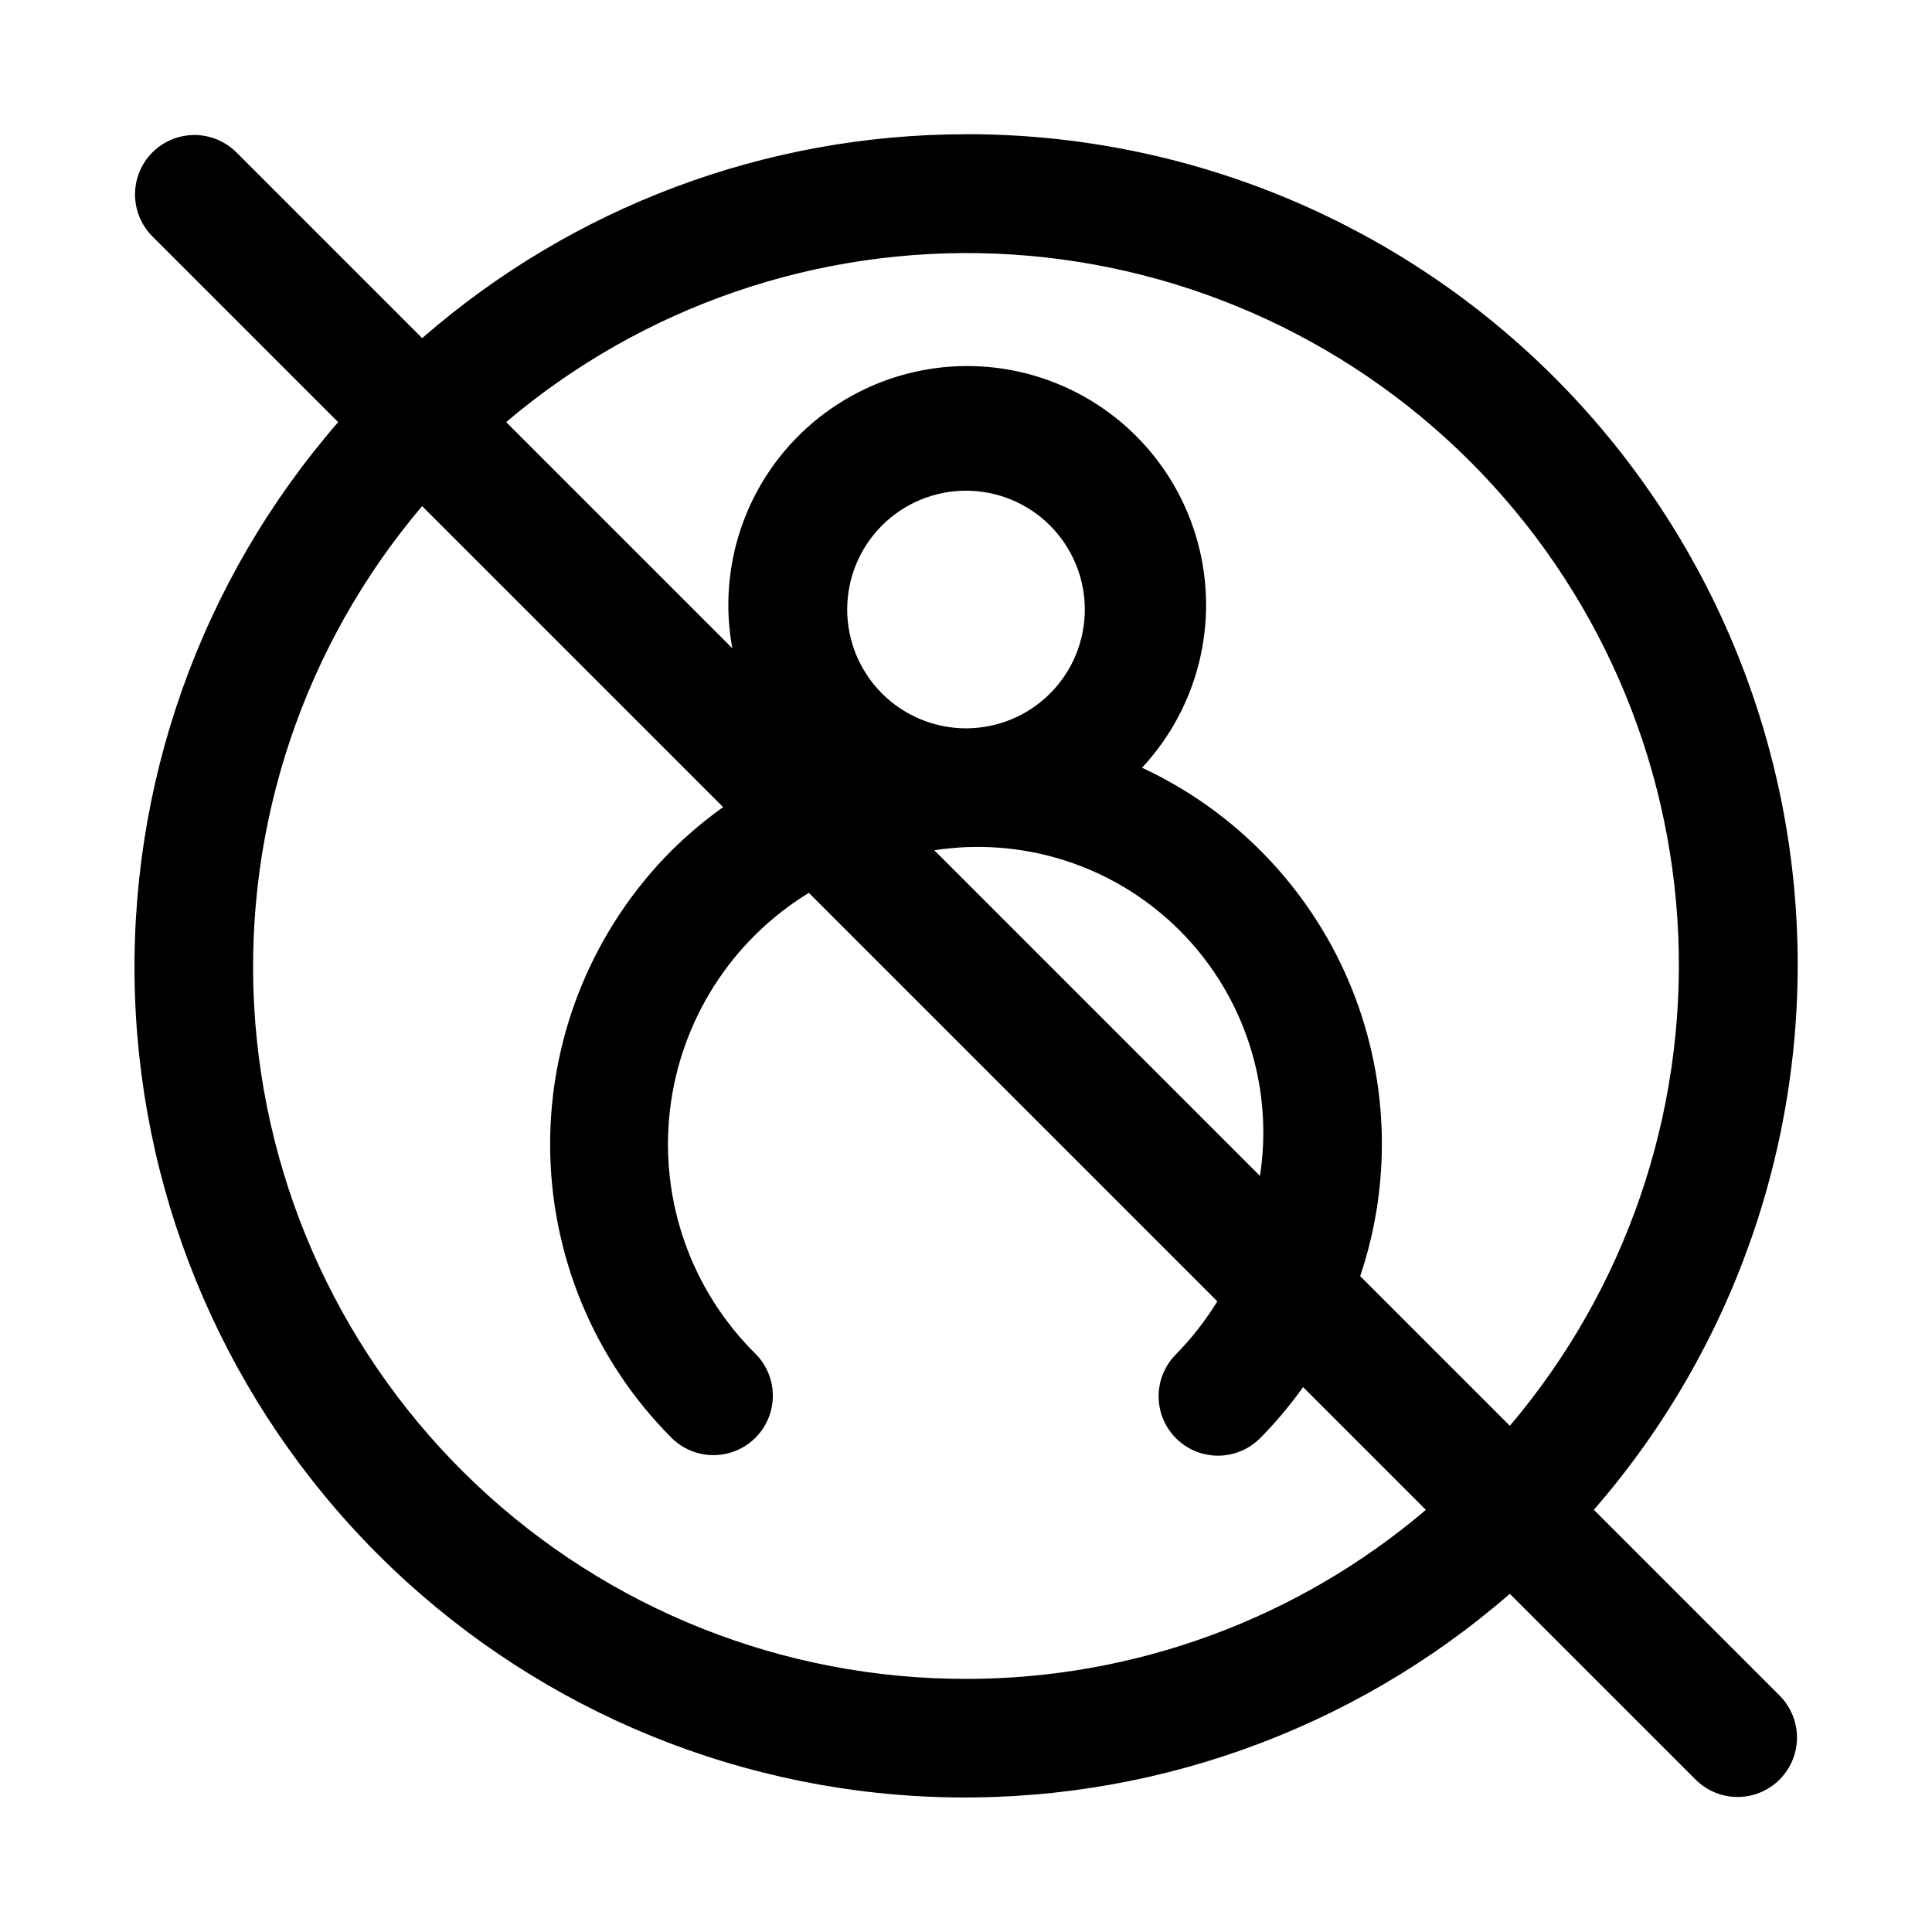
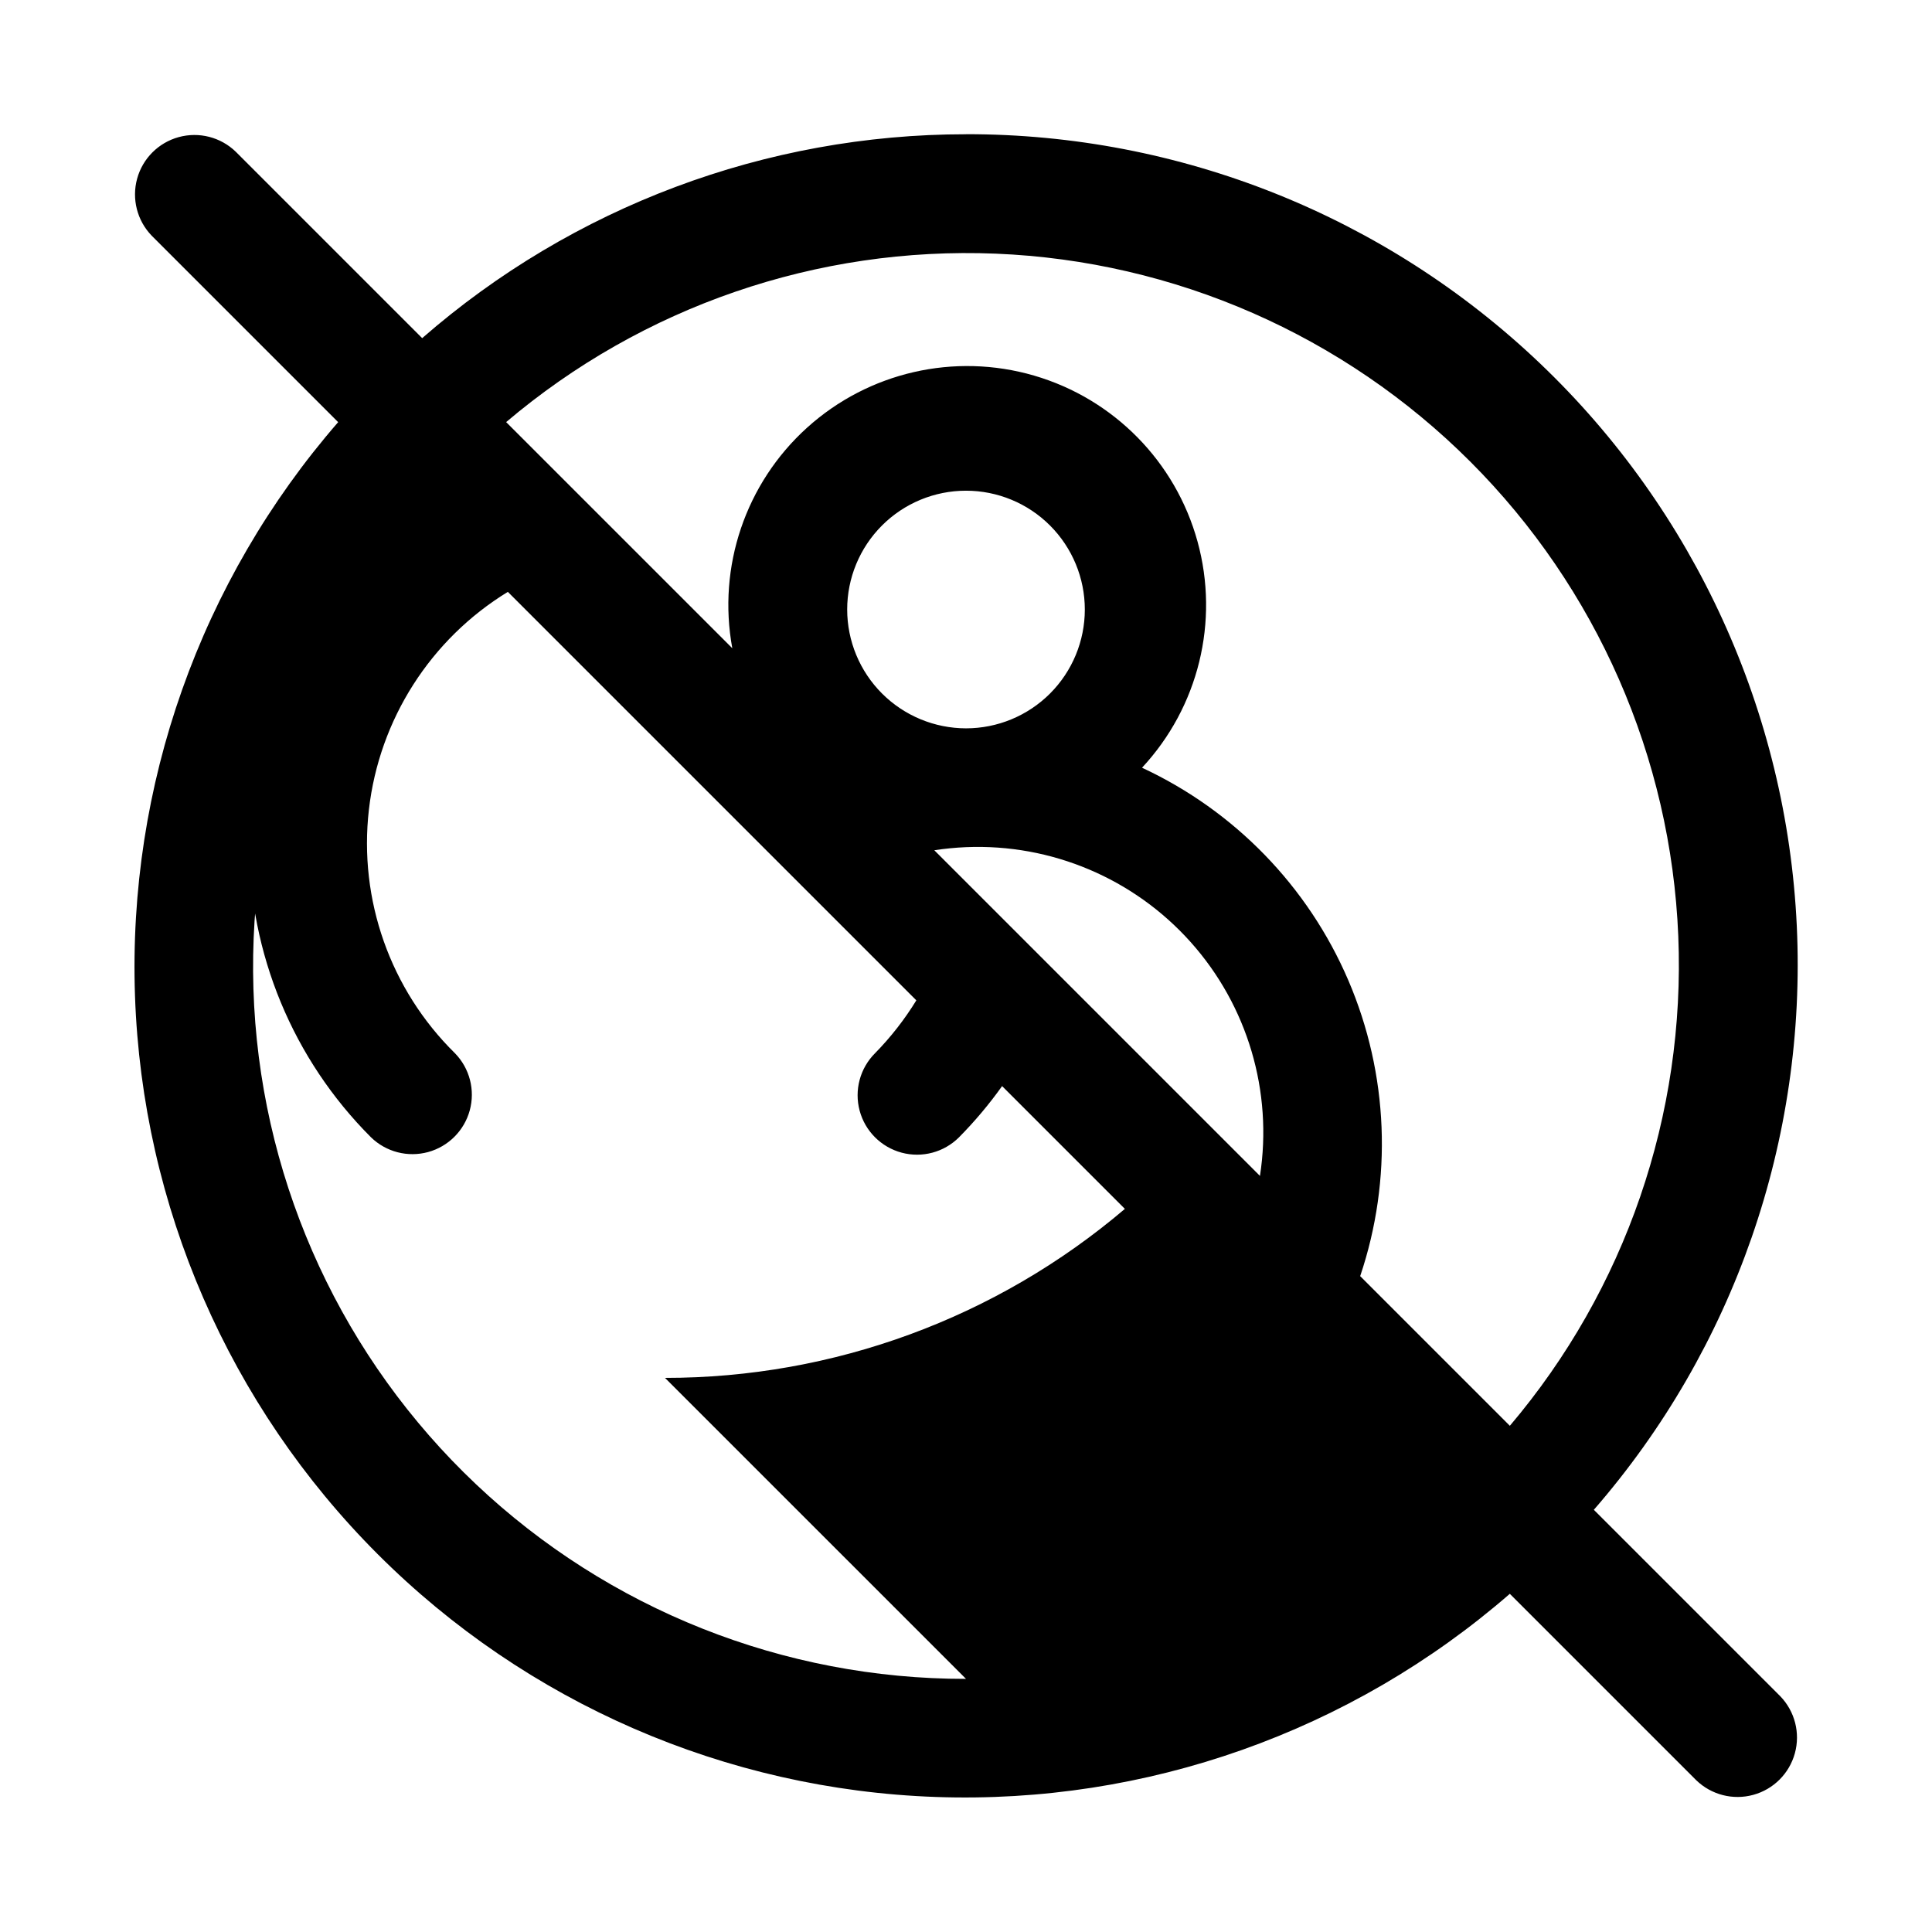
<svg xmlns="http://www.w3.org/2000/svg" fill="#000000" width="800px" height="800px" version="1.1" viewBox="144 144 512 512">
-   <path d="m400 179.58c-52.992 0.004-104.19 19.195-144.12 54.031l-49.418-49.418c-4-3.863-9.738-5.328-15.102-3.859-5.359 1.469-9.551 5.66-11.02 11.02-1.469 5.363-0.004 11.102 3.859 15.102l49.418 49.418c-36.547 42.051-55.789 96.395-53.84 152.07 1.945 55.68 24.938 108.55 64.332 147.94s92.262 62.387 147.94 64.332c55.68 1.949 110.02-17.293 152.07-53.84l49.418 49.418c4 3.863 9.738 5.332 15.102 3.859 5.363-1.469 9.551-5.656 11.02-11.02 1.473-5.363 0.004-11.102-3.859-15.102l-49.418-49.418c37.172-42.738 56.438-98.164 53.785-154.75-2.652-56.582-27.02-109.96-68.027-149.04-41.004-39.074-95.5-60.836-152.14-60.758zm0 409.34c-48.293 0.055-94.77-18.406-129.86-51.586-35.094-33.176-56.129-78.543-58.785-126.76s13.273-95.621 44.512-132.45l79.766 79.766v0.004c-4.812 3.434-9.348 7.25-13.555 11.402-20.676 20.668-32.289 48.699-32.289 77.93s11.613 57.262 32.289 77.93c3.992 3.891 9.746 5.383 15.129 3.918 5.379-1.469 9.586-5.672 11.051-11.055 1.465-5.379-0.023-11.133-3.918-15.129-17.137-16.859-25.551-40.672-22.812-64.555 2.734-23.883 16.32-45.176 36.824-57.719l108.25 108.25h0.004c-3.113 5.07-6.785 9.777-10.953 14.023-3.977 3.977-5.531 9.777-4.074 15.211 1.453 5.434 5.699 9.676 11.133 11.133 5.434 1.457 11.23-0.098 15.207-4.074 4.16-4.211 7.977-8.746 11.414-13.566l32.539 32.539h-0.004c-34.012 28.93-77.215 44.809-121.87 44.789zm-31.488-283.39c0-8.352 3.316-16.359 9.223-22.266 5.902-5.906 13.914-9.223 22.266-9.223s16.359 3.316 22.266 9.223c5.902 5.906 9.223 13.914 9.223 22.266 0 8.352-3.32 16.359-9.223 22.266-5.906 5.902-13.914 9.223-22.266 9.223-8.352-0.012-16.352-3.332-22.258-9.234-5.902-5.902-9.223-13.906-9.23-22.254zm109.39 150.1-86.305-86.305c2.785-0.422 5.59-0.699 8.406-0.82 22.605-0.941 44.449 8.289 59.531 25.156 15.082 16.867 21.82 39.605 18.367 61.969zm26.559 26.559c8.637-25.637 7.512-53.559-3.152-78.418-10.668-24.859-30.133-44.91-54.66-56.316 14.969-16.074 20.539-38.762 14.707-59.941-5.828-21.184-22.223-37.824-43.312-43.977-21.09-6.148-43.859-0.926-60.16 13.801-16.301 14.727-23.801 36.852-19.816 58.453l-59.934-59.93c36.133-30.645 82.469-46.578 129.8-44.637 47.336 1.941 92.211 21.617 125.71 55.117 33.5 33.5 53.176 78.375 55.117 125.71 1.941 47.336-13.992 93.672-44.637 129.8z" />
+   <path d="m400 179.58c-52.992 0.004-104.19 19.195-144.12 54.031l-49.418-49.418c-4-3.863-9.738-5.328-15.102-3.859-5.359 1.469-9.551 5.66-11.02 11.02-1.469 5.363-0.004 11.102 3.859 15.102l49.418 49.418c-36.547 42.051-55.789 96.395-53.84 152.07 1.945 55.68 24.938 108.55 64.332 147.94s92.262 62.387 147.94 64.332c55.68 1.949 110.02-17.293 152.07-53.84l49.418 49.418c4 3.863 9.738 5.332 15.102 3.859 5.363-1.469 9.551-5.656 11.02-11.02 1.473-5.363 0.004-11.102-3.859-15.102l-49.418-49.418c37.172-42.738 56.438-98.164 53.785-154.75-2.652-56.582-27.02-109.96-68.027-149.04-41.004-39.074-95.5-60.836-152.14-60.758zm0 409.34c-48.293 0.055-94.77-18.406-129.86-51.586-35.094-33.176-56.129-78.543-58.785-126.76s13.273-95.621 44.512-132.45v0.004c-4.812 3.434-9.348 7.25-13.555 11.402-20.676 20.668-32.289 48.699-32.289 77.93s11.613 57.262 32.289 77.93c3.992 3.891 9.746 5.383 15.129 3.918 5.379-1.469 9.586-5.672 11.051-11.055 1.465-5.379-0.023-11.133-3.918-15.129-17.137-16.859-25.551-40.672-22.812-64.555 2.734-23.883 16.32-45.176 36.824-57.719l108.25 108.25h0.004c-3.113 5.07-6.785 9.777-10.953 14.023-3.977 3.977-5.531 9.777-4.074 15.211 1.453 5.434 5.699 9.676 11.133 11.133 5.434 1.457 11.23-0.098 15.207-4.074 4.16-4.211 7.977-8.746 11.414-13.566l32.539 32.539h-0.004c-34.012 28.93-77.215 44.809-121.87 44.789zm-31.488-283.39c0-8.352 3.316-16.359 9.223-22.266 5.902-5.906 13.914-9.223 22.266-9.223s16.359 3.316 22.266 9.223c5.902 5.906 9.223 13.914 9.223 22.266 0 8.352-3.32 16.359-9.223 22.266-5.906 5.902-13.914 9.223-22.266 9.223-8.352-0.012-16.352-3.332-22.258-9.234-5.902-5.902-9.223-13.906-9.23-22.254zm109.39 150.1-86.305-86.305c2.785-0.422 5.59-0.699 8.406-0.82 22.605-0.941 44.449 8.289 59.531 25.156 15.082 16.867 21.82 39.605 18.367 61.969zm26.559 26.559c8.637-25.637 7.512-53.559-3.152-78.418-10.668-24.859-30.133-44.91-54.66-56.316 14.969-16.074 20.539-38.762 14.707-59.941-5.828-21.184-22.223-37.824-43.312-43.977-21.09-6.148-43.859-0.926-60.16 13.801-16.301 14.727-23.801 36.852-19.816 58.453l-59.934-59.93c36.133-30.645 82.469-46.578 129.8-44.637 47.336 1.941 92.211 21.617 125.71 55.117 33.5 33.5 53.176 78.375 55.117 125.71 1.941 47.336-13.992 93.672-44.637 129.8z" />
</svg>